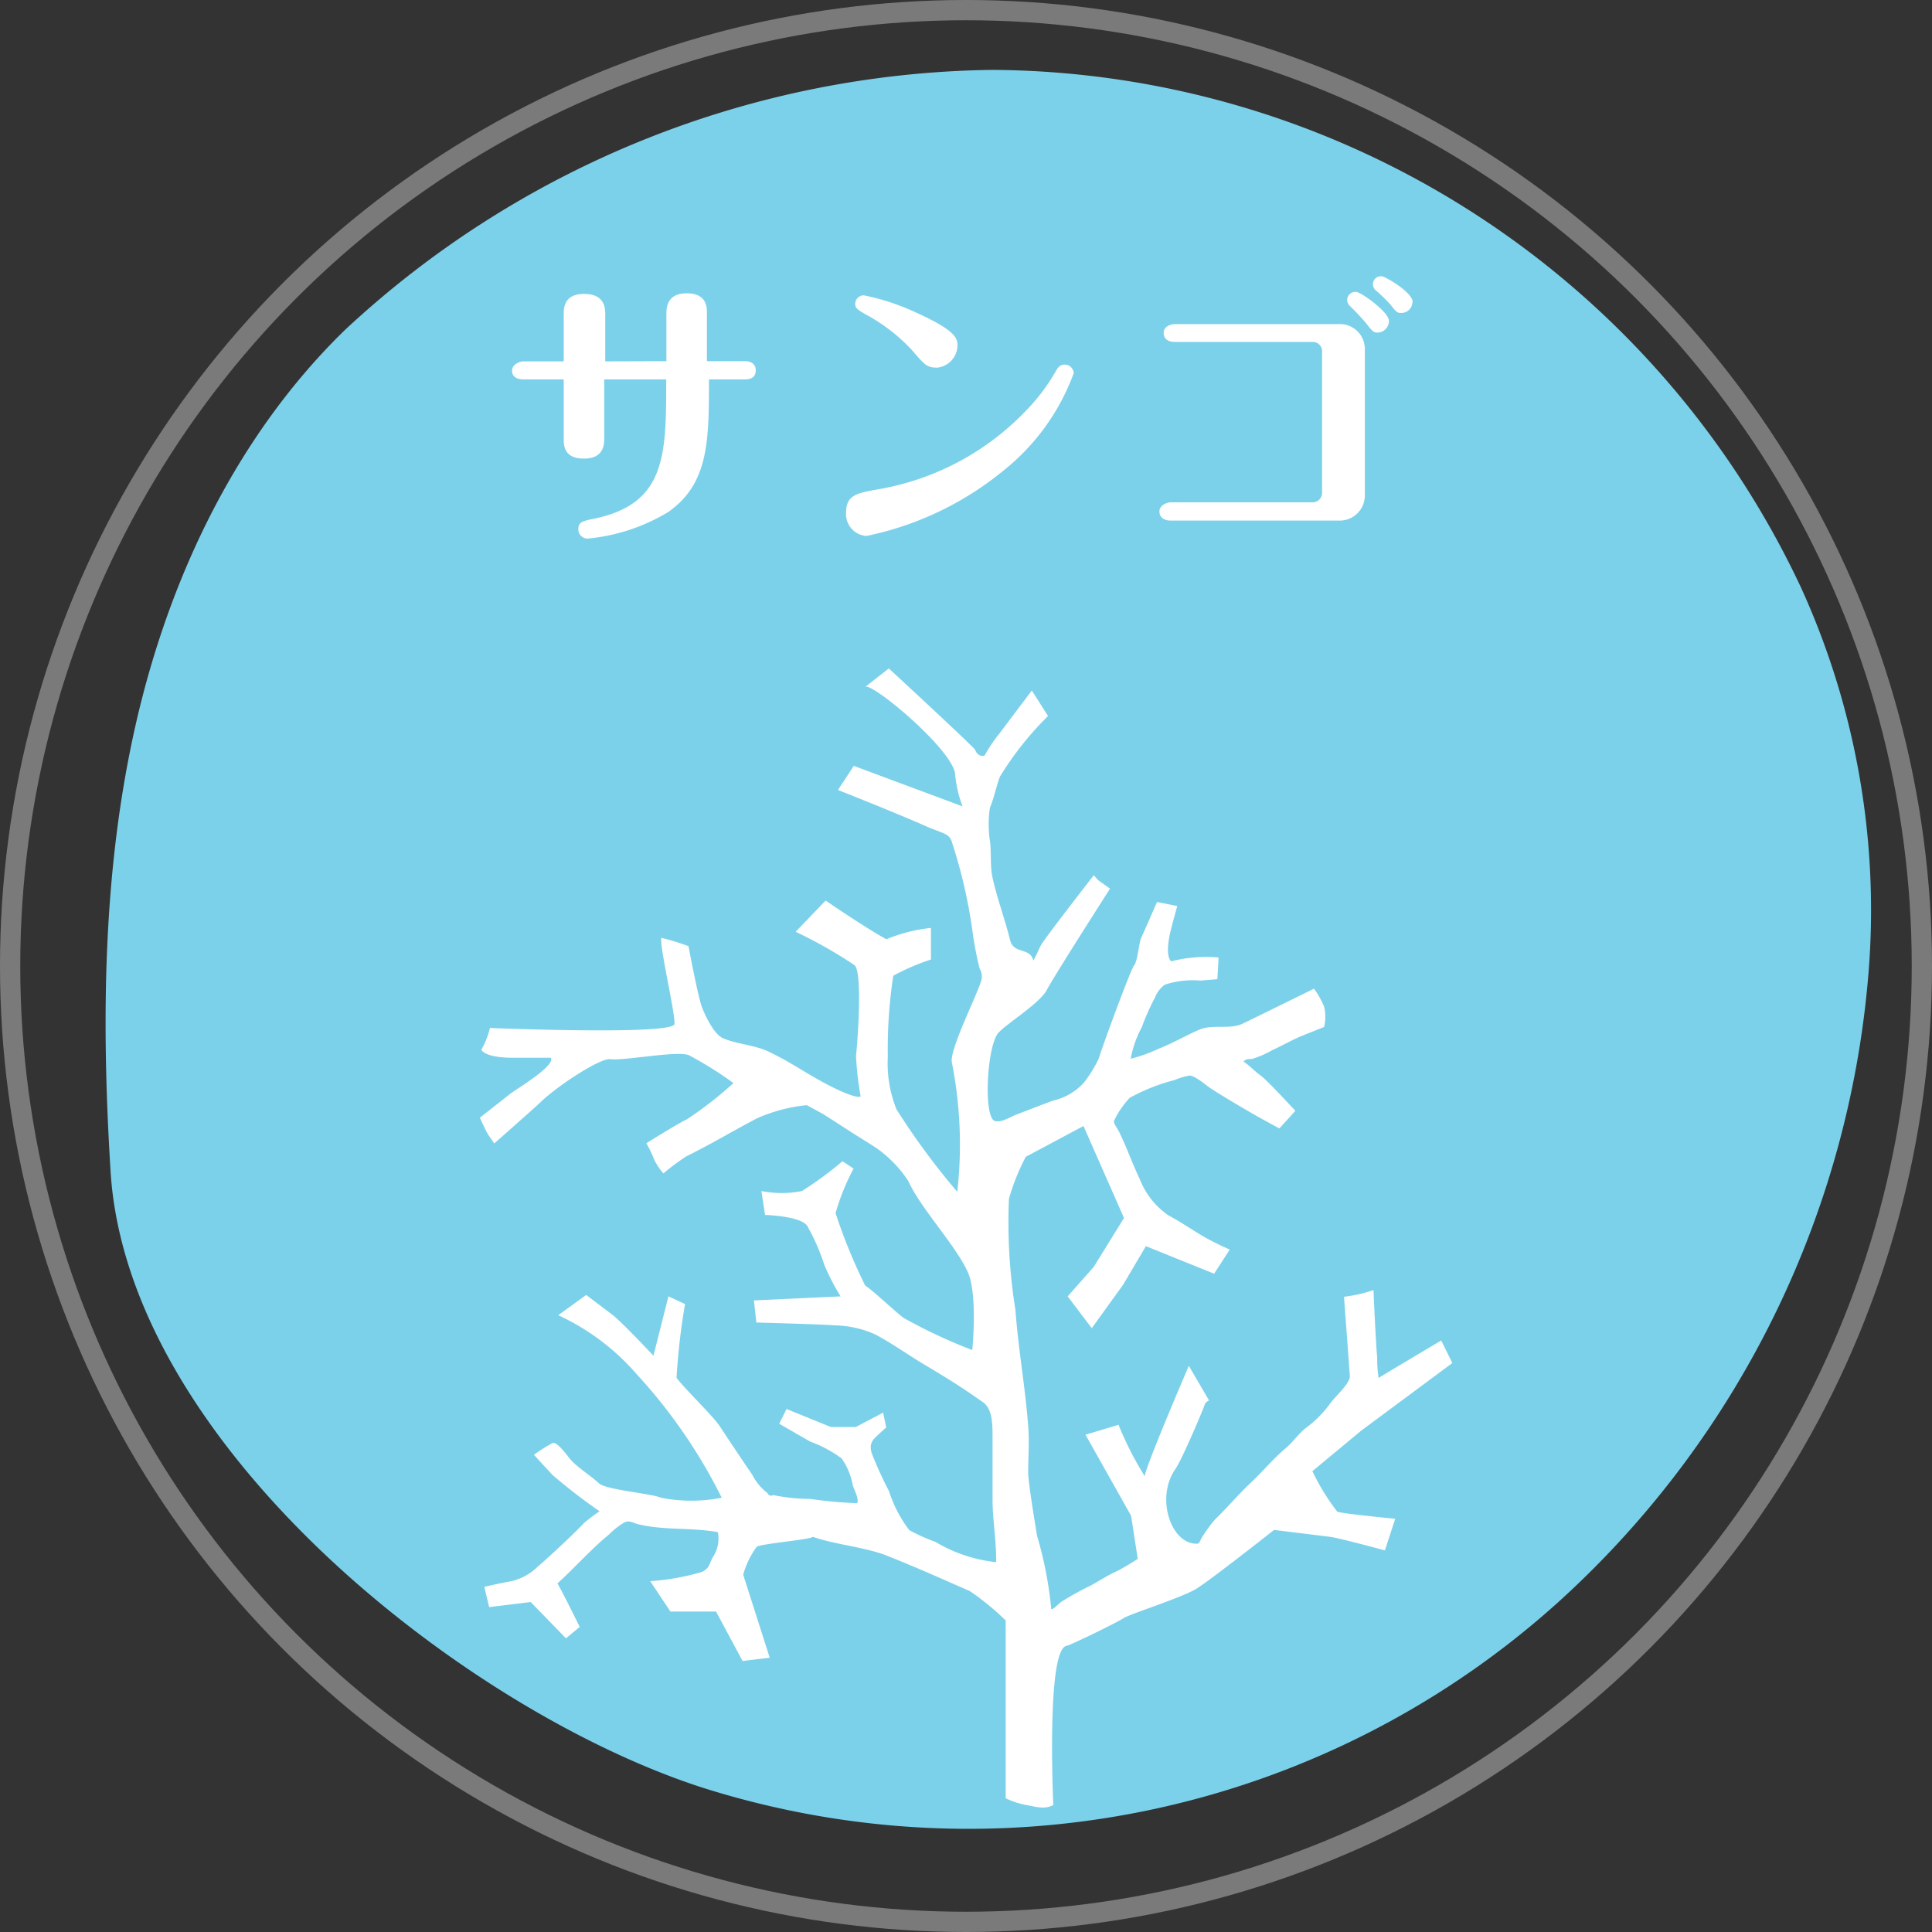
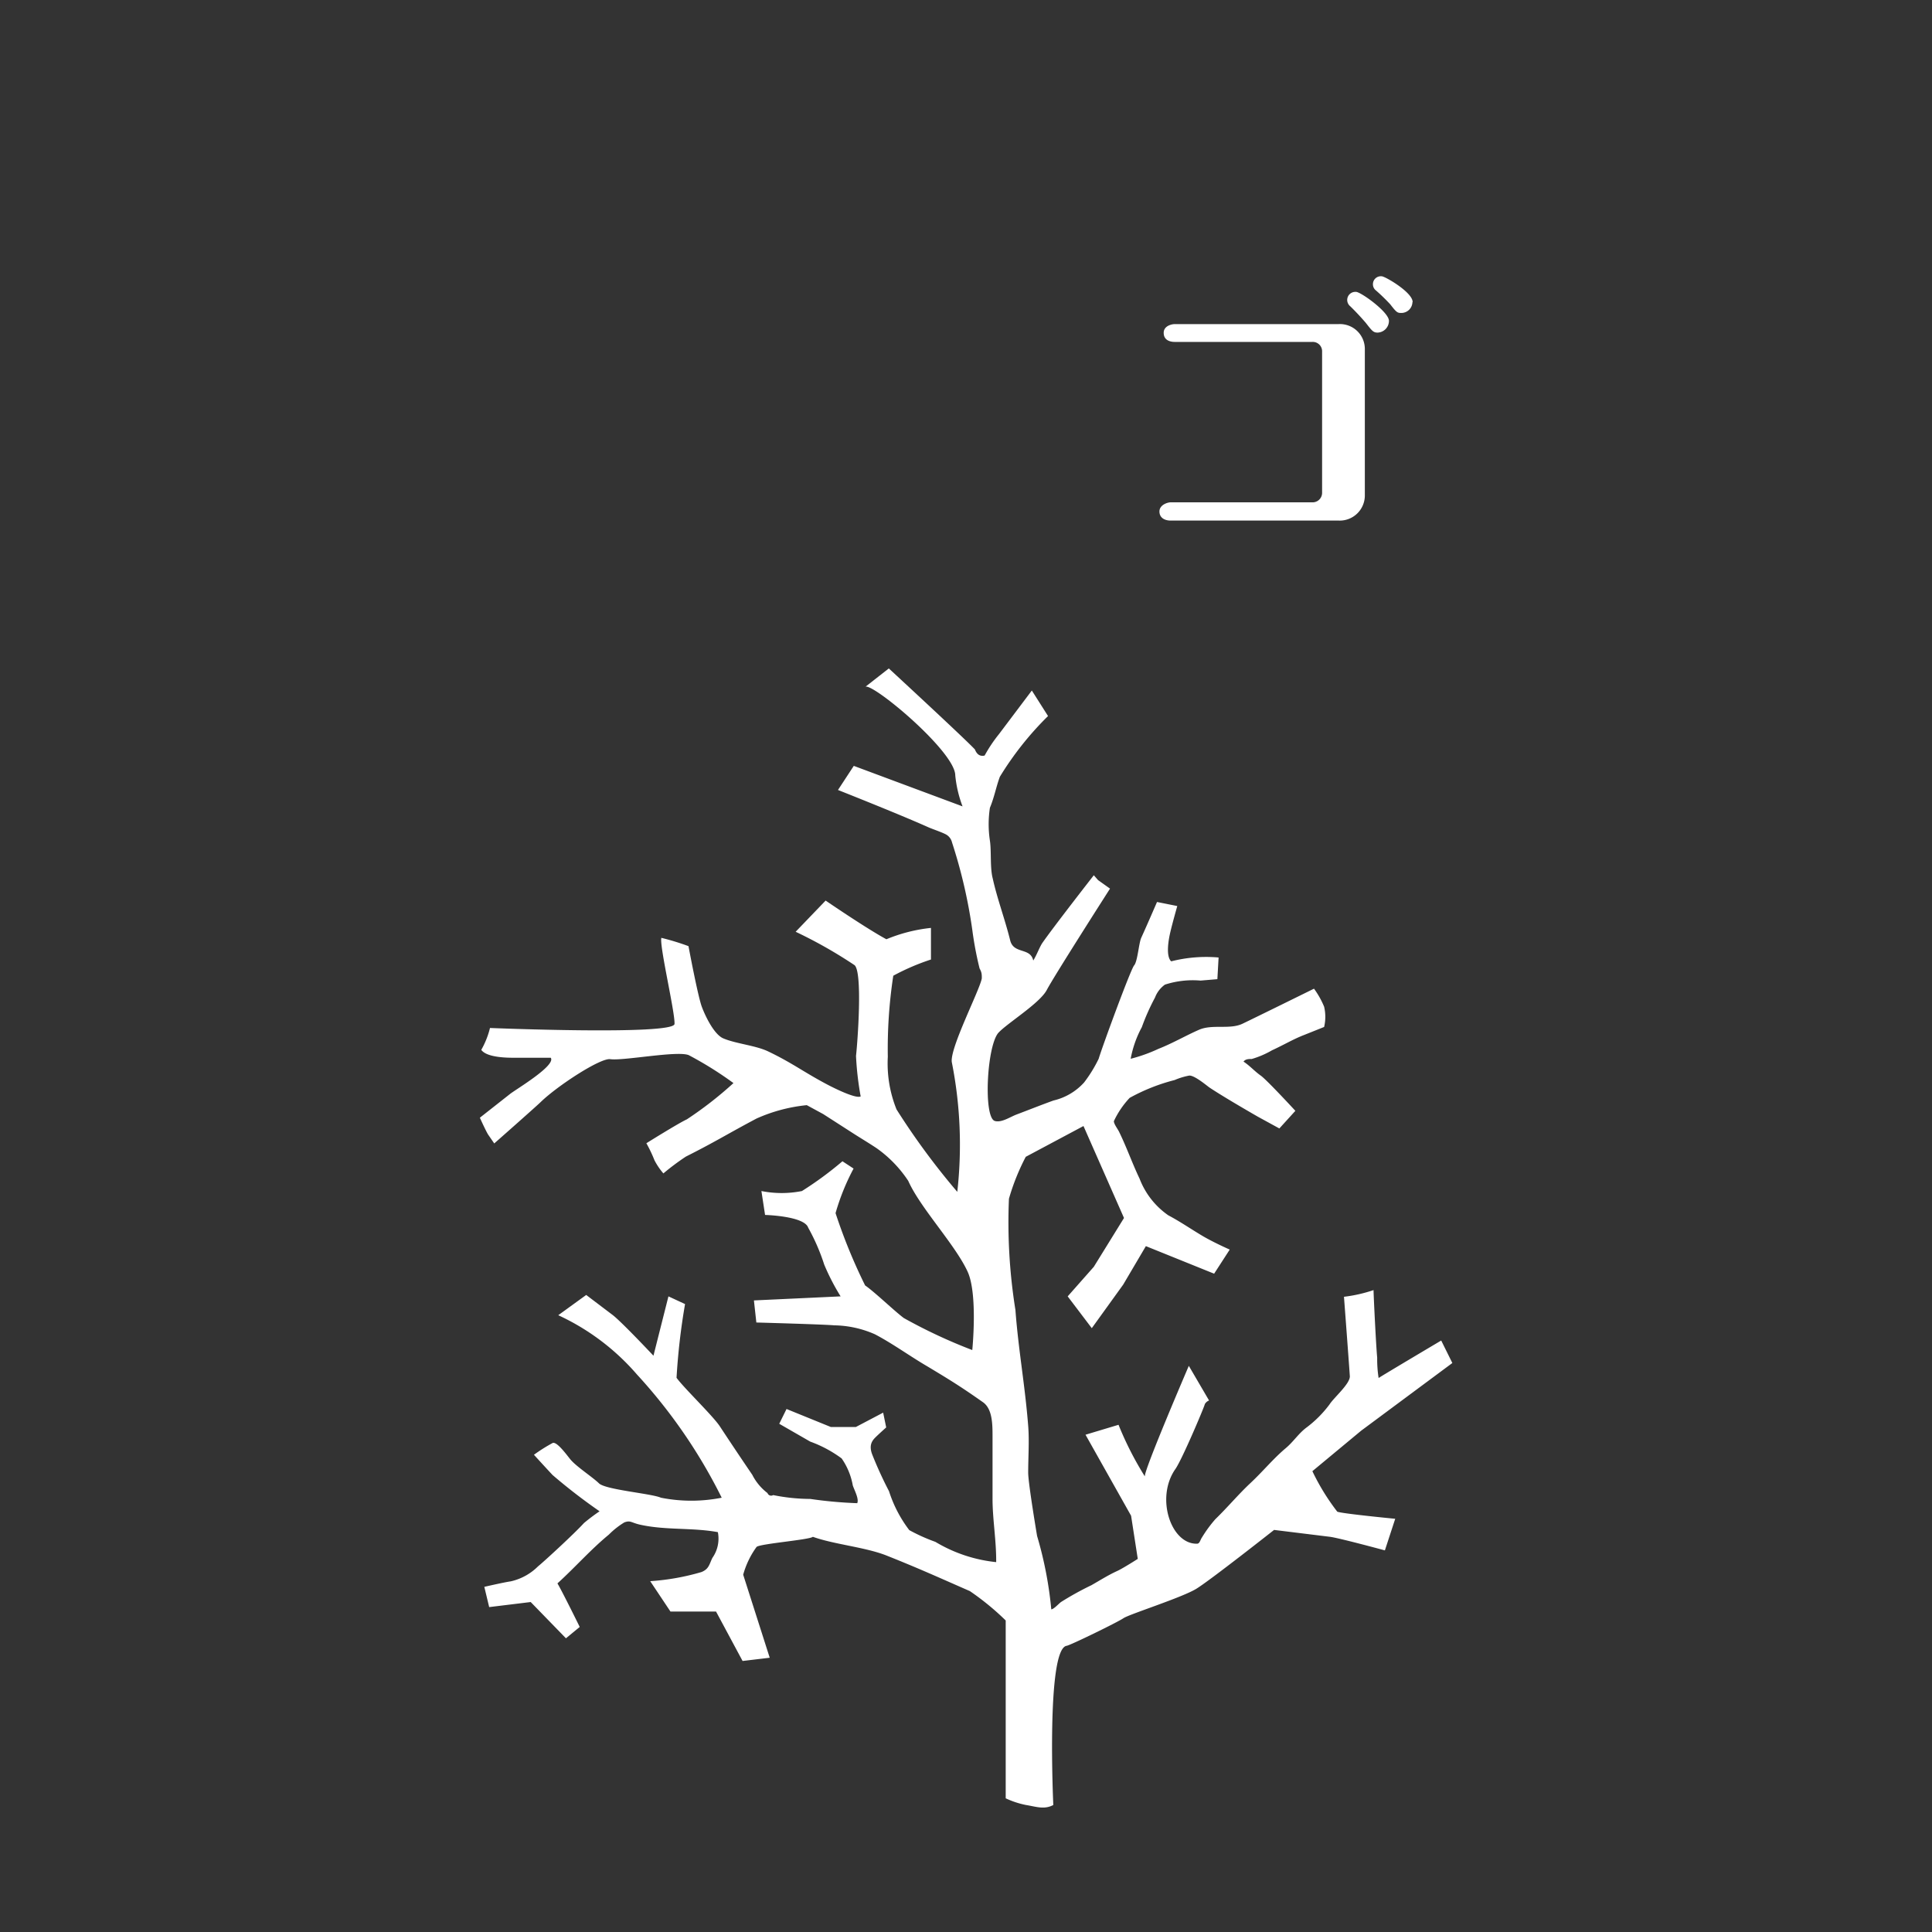
<svg xmlns="http://www.w3.org/2000/svg" viewBox="0 0 95.38 95.38">
  <rect x="0" y="0" width="95.38" height="95.38" fill="#333333" stroke="none" />
  <defs>
    <style>.cls-1{opacity:0.35;}.cls-2{fill:none;stroke:#fff;stroke-miterlimit:10;}.cls-3{fill:#7cd1ea;}.cls-4{fill:#fff;}</style>
  </defs>
  <title>Asset 27</title>
  <g id="Layer_2" data-name="Layer 2">
    <g id="Layer_1-2" data-name="Layer 1">
      <g class="cls-1">
-         <circle class="cls-2" cx="47.69" cy="47.69" r="47.19" />
-       </g>
-       <path class="cls-3" d="M92.29,47.43a47,47,0,0,1-15.18,31.5,43.46,43.46,0,0,1-42.44,9.32C23,84.48,6.32,71.39,5.46,57.85,5,50.44,5.06,42.92,6.72,35.68s5-14.23,10.32-19.4A47.76,47.76,0,0,1,49,3.45,44.4,44.4,0,0,1,88.91,29,38.41,38.41,0,0,1,92.29,47.43Z" />
+         </g>
      <path class="cls-4" d="M52,89.11c-.45.24-.85.08-1.35,0a4.33,4.33,0,0,1-1-.33s0-8.61,0-8.78a13,13,0,0,0-1.77-1.45c-1.53-.67-2.54-1.13-4.1-1.75-1.05-.42-2.59-.55-3.65-.93-.17.15-2.61.34-2.78.5a4.28,4.28,0,0,0-.66,1.37L38,81.84,36.66,82l-1.31-2.44H33.1l-1-1.5a11.68,11.68,0,0,0,2.53-.45c.37-.15.38-.37.54-.7a1.65,1.65,0,0,0,.27-1.27c-1.25-.23-2.55-.09-3.8-.36-.48-.1-.5-.24-.82-.12a4,4,0,0,0-.76.6c-.89.73-1.68,1.63-2.54,2.41.23.38,1.1,2.15,1.1,2.15l-.68.56L26.2,79.09l-2.05.25-.24-1s1-.23,1.3-.27a2.76,2.76,0,0,0,1.35-.74c.23-.18,1.78-1.6,2.27-2.14a9.56,9.56,0,0,1,.77-.58,28.26,28.26,0,0,1-2.32-1.79c-.31-.33-.92-1-.92-1a8.07,8.07,0,0,1,.92-.58c.21-.1.73.63.88.81.3.36,1.08.86,1.41,1.18s2.58.5,3.06.71a7.71,7.71,0,0,0,3,0,26.22,26.22,0,0,0-4.19-6.09,11.49,11.49,0,0,0-3.88-2.92l1.38-1,1.32,1c.48.38,2,2,2,2L33,64l.82.38a32.15,32.15,0,0,0-.42,3.64c.36.5,1.8,1.88,2.14,2.4q.79,1.2,1.6,2.39a2.61,2.61,0,0,0,.75.9.19.19,0,0,0,.28.1A9.32,9.32,0,0,0,40,74a21.23,21.23,0,0,0,2.32.21c.1-.21-.15-.66-.22-.88A3.34,3.34,0,0,0,41.55,72,6.07,6.07,0,0,0,40,71.17l-1.53-.88.36-.73,2.19.89,1.23,0,1.35-.71.15.73s-.37.33-.54.5-.31.39-.16.81a19.3,19.3,0,0,0,.84,1.84,6.31,6.31,0,0,0,1,1.92,8.89,8.89,0,0,0,1.29.58,7.27,7.27,0,0,0,3,1C49.19,76.06,49,75,49,74s0-2,0-3.07c0-.61,0-1.38-.48-1.71-1.08-.76-1.6-1.08-2.73-1.76-.86-.5-1.72-1.13-2.6-1.59a5.13,5.13,0,0,0-2-.44c-.56-.05-3.85-.14-3.85-.14l-.12-1.09L41.5,64a11,11,0,0,1-.81-1.57,10.06,10.06,0,0,0-.79-1.82c-.19-.58-2.13-.63-2.13-.63l-.18-1.18a5.13,5.13,0,0,0,2,0,17.19,17.19,0,0,0,2-1.47l.55.36a11.18,11.18,0,0,0-.89,2.2,27,27,0,0,0,1.46,3.57c.48.33,1.44,1.26,1.91,1.61A25.89,25.89,0,0,0,48,66.65s.28-2.76-.23-3.87c-.61-1.33-2.34-3.15-2.93-4.48a6.05,6.05,0,0,0-1.57-1.62c-.36-.24-.73-.46-1.09-.69L40.64,55l-.81-.44a8,8,0,0,0-2.48.66c-1.49.79-2,1.13-3.49,1.88a11.85,11.85,0,0,0-1.11.83,3.35,3.35,0,0,1-.44-.65,6.56,6.56,0,0,0-.4-.84s1.6-1,2-1.18a18.63,18.63,0,0,0,2.3-1.79A17.76,17.76,0,0,0,34,52.09c-.56-.23-3.23.29-3.87.2-.49-.07-2.6,1.31-3.42,2.1-.21.21-2.31,2.06-2.31,2.06L24.09,56c-.13-.22-.4-.82-.4-.82L25.19,54c.28-.22,2.27-1.4,2-1.78-.59,0-1.19,0-1.78,0-.34,0-1.37,0-1.65-.39a4.21,4.21,0,0,0,.43-1.08s9.08.37,9.11-.2-.75-3.85-.65-4.25a12.27,12.27,0,0,1,1.34.41s.46,2.47.66,3,.62,1.36,1.05,1.55c.63.27,1.61.35,2.23.65,1.19.57,1.72,1,2.89,1.62,0,0,1.38.74,1.67.6a15.13,15.13,0,0,1-.23-2c.08-.71.33-4.12-.07-4.48A22.81,22.81,0,0,0,39.28,46l1.48-1.54s2,1.37,3,1.91a7.85,7.85,0,0,1,2.2-.56l0,1.56a11.21,11.21,0,0,0-1.86.8,23.94,23.94,0,0,0-.27,4,6.06,6.06,0,0,0,.43,2.6,35.56,35.56,0,0,0,3,4.07,20.87,20.87,0,0,0-.27-6.4c-.11-.69,1.38-3.56,1.48-4.14,0-.2,0-.29-.11-.49A17.16,17.16,0,0,1,48,45.9a25.24,25.24,0,0,0-1-4.31.61.61,0,0,0-.29-.39c-.22-.12-.68-.27-.88-.36C44.38,40.19,41.37,39,41.37,39l.78-1.19,5.37,2a5.9,5.9,0,0,1-.36-1.53c0-1.16-4-4.51-4.43-4.38L43.88,33s3.76,3.47,4.25,4q.15.38.48.3a7.12,7.12,0,0,1,.71-1.06l1.62-2.15.8,1.26a15.6,15.6,0,0,0-2.38,3c-.19.52-.27,1-.49,1.53a5.39,5.39,0,0,0,0,1.62c.08.54,0,1.34.14,1.87.22,1,.6,2,.86,3.05.17.7,1,.34,1.14,1,.17-.27.27-.57.43-.84C52,45.77,54,43.21,54,43.21l.21.24.59.42s-2.77,4.33-3.12,5-2,1.67-2.41,2.14c-.56.72-.72,4.15-.16,4.33.33.1.76-.2,1.08-.32.61-.23,1.21-.47,1.82-.69a2.93,2.93,0,0,0,1.51-.89,6.75,6.75,0,0,0,.72-1.17c.15-.52,1.58-4.42,1.75-4.61s.23-1.09.35-1.36c.27-.59.78-1.77.78-1.77l1,.2s-.25.88-.35,1.32c-.06.26-.24,1.14.05,1.41a7,7,0,0,1,2.34-.19l-.06,1.07-.83.07a4.47,4.47,0,0,0-1.76.2,1.39,1.39,0,0,0-.49.64,10.76,10.76,0,0,0-.65,1.46,5.26,5.26,0,0,0-.55,1.56,7.66,7.66,0,0,0,1.37-.49c.69-.27,1.34-.65,2-.94s1.52,0,2.15-.3,3.53-1.73,3.53-1.73a4.22,4.22,0,0,1,.5.89,2.17,2.17,0,0,1,0,1l-1,.4c-.54.21-1,.49-1.57.75a4.53,4.53,0,0,1-1,.43c-.15,0-.31,0-.41.13.31.2.55.48.85.69s1.71,1.74,1.71,1.74l-.79.87-1.06-.58s-1.61-.92-2.39-1.44c-.13-.09-.74-.61-1-.59a3.42,3.42,0,0,0-.72.22,9.38,9.38,0,0,0-2.22.88,4.38,4.38,0,0,0-.78,1.15c0,.15.21.41.27.55.37.76.64,1.54,1,2.29A3.89,3.89,0,0,0,57.68,60c.57.3,1.09.66,1.66,1s1.37.69,1.37.69l-.77,1.19-3.37-1.36-1.12,1.9L53.9,65.57,52.71,64,54,62.54l1.49-2.41-2-4.54-2.85,1.52a11,11,0,0,0-.83,2.07,27.32,27.32,0,0,0,.32,5.49c.15,2,.47,3.69.63,5.72.06.75,0,1.56,0,2.31,0,.53.44,3.13.44,3.13a18.94,18.94,0,0,1,.7,3.62c.12,0,.37-.28.48-.36a14.82,14.82,0,0,1,1.5-.83c.44-.25.83-.5,1.29-.71.28-.13,1-.59,1-.59l-.33-2.13-2.25-4,1.63-.49a16.23,16.23,0,0,0,1.3,2.55c-.07-.25,2.17-5.46,2.17-5.46l1,1.71a.41.41,0,0,0-.21.18c0,.08-1.12,2.73-1.45,3.2-1,1.42-.22,3.73,1.07,3.69.13,0,.16-.2.24-.31A6.42,6.42,0,0,1,60,75c.6-.58,1.13-1.22,1.74-1.79s1.12-1.2,1.74-1.72c.37-.31.62-.71,1-1a5.62,5.62,0,0,0,1.16-1.16c.21-.33,1-1,1-1.38-.06-.89-.29-3.93-.29-3.93a7.18,7.18,0,0,0,1.46-.33c0,.22.12,2.71.18,3.34a6,6,0,0,0,.07,1c.19-.13,3.09-1.85,3.09-1.85l.55,1.11L67.2,70.63l-2.41,2a11,11,0,0,0,1.23,2c.26.1,2.86.35,2.86.35l-.51,1.56s-2.25-.61-2.71-.67l-2.76-.34s-3.12,2.46-3.83,2.9-3.32,1.26-3.61,1.46-2.63,1.34-2.8,1.36C51.64,81.4,52,89.11,52,89.11Z" />
-       <path class="cls-4" d="M32.9,17.83V15.48c0-.24,0-1,1-1s1,.69,1,1v2.35h1.88c.29,0,.53.14.53.45,0,.1,0,.45-.53.45H35c0,3,0,5.13-2,6.54a9.36,9.36,0,0,1-4,1.32.46.46,0,0,1-.45-.46c0-.36.22-.41.77-.52,3.57-.74,3.57-3.14,3.57-6.88H29.83v2.91c0,.27,0,1-1,1s-1-.66-1-1V18.73h-2c-.28,0-.55-.11-.55-.43s.39-.46.55-.46h2V15.51c0-.27,0-1,1-1s1.05.66,1.05,1v2.33Z" />
-       <path class="cls-4" d="M43.27,24.17a13.15,13.15,0,0,0,7.31-3.82,9.74,9.74,0,0,0,1.53-2c.1-.18.2-.35.45-.35a.45.45,0,0,1,.45.42,11,11,0,0,1-3.53,4.86,15.61,15.61,0,0,1-6.71,3.18,1.08,1.08,0,0,1-1-1.15C41.77,24.45,42.29,24.35,43.27,24.17ZM45,17.26a8.9,8.9,0,0,0-2.3-1.76c-.35-.21-.48-.28-.48-.5a.43.43,0,0,1,.42-.42,11.17,11.17,0,0,1,2.54.83c2,.9,2.09,1.29,2.09,1.65a1.12,1.12,0,0,1-1,1.09C45.76,18.14,45.69,18.06,45,17.26Z" />
      <path class="cls-4" d="M66.09,16a1.23,1.23,0,0,1,1.29,1.25v7.19a1.24,1.24,0,0,1-1.29,1.26H57.79c-.28,0-.55-.13-.55-.45s.39-.45.55-.45h7a.47.47,0,0,0,.48-.49V17.36a.46.46,0,0,0-.48-.48H58c-.28,0-.55-.11-.55-.45S57.84,16,58,16Zm2.48-.14a.58.58,0,0,1-.56.56c-.21,0-.27-.08-.59-.49-.07-.08-.35-.41-.76-.81a.4.4,0,0,1-.15-.32.4.4,0,0,1,.43-.39C67.15,14.39,68.57,15.4,68.57,15.84Zm1.16-.94a.55.55,0,0,1-.53.53c-.2,0-.24,0-.56-.42a9.48,9.48,0,0,0-.71-.69.38.38,0,0,1-.15-.31.39.39,0,0,1,.43-.39C68.36,13.63,69.74,14.43,69.74,14.91Z" />
    </g>
  </g>
</svg>